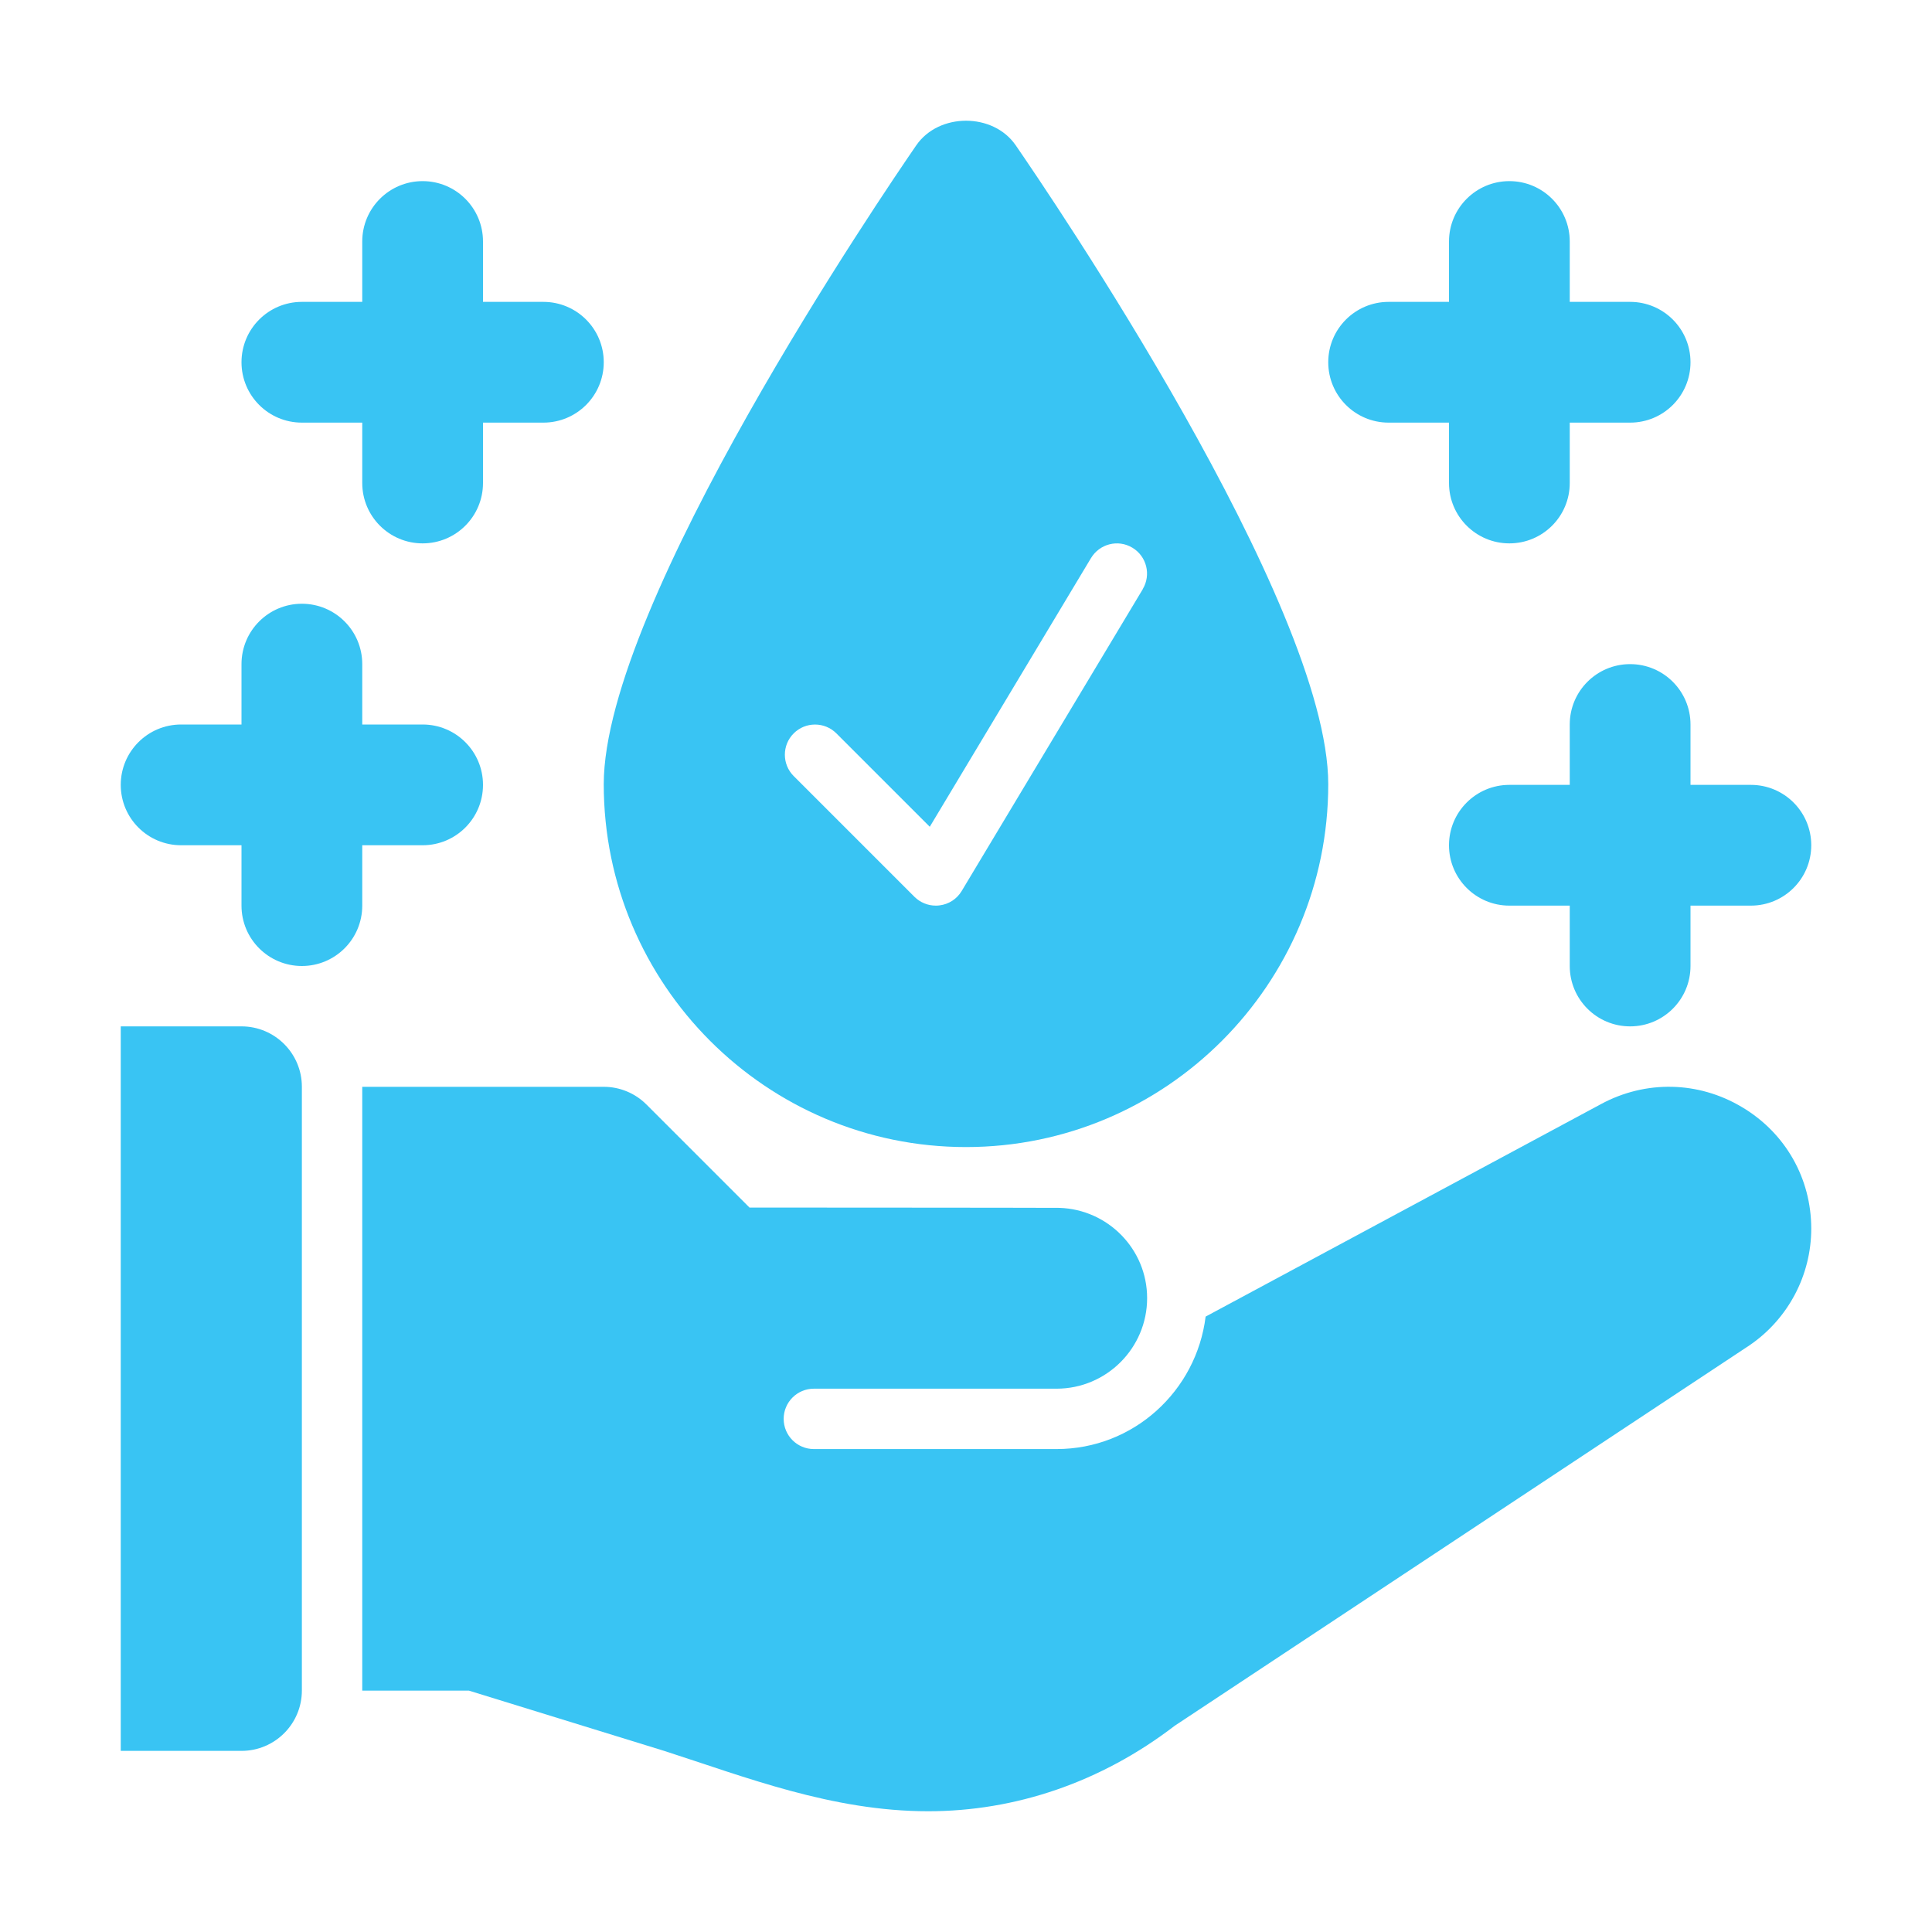
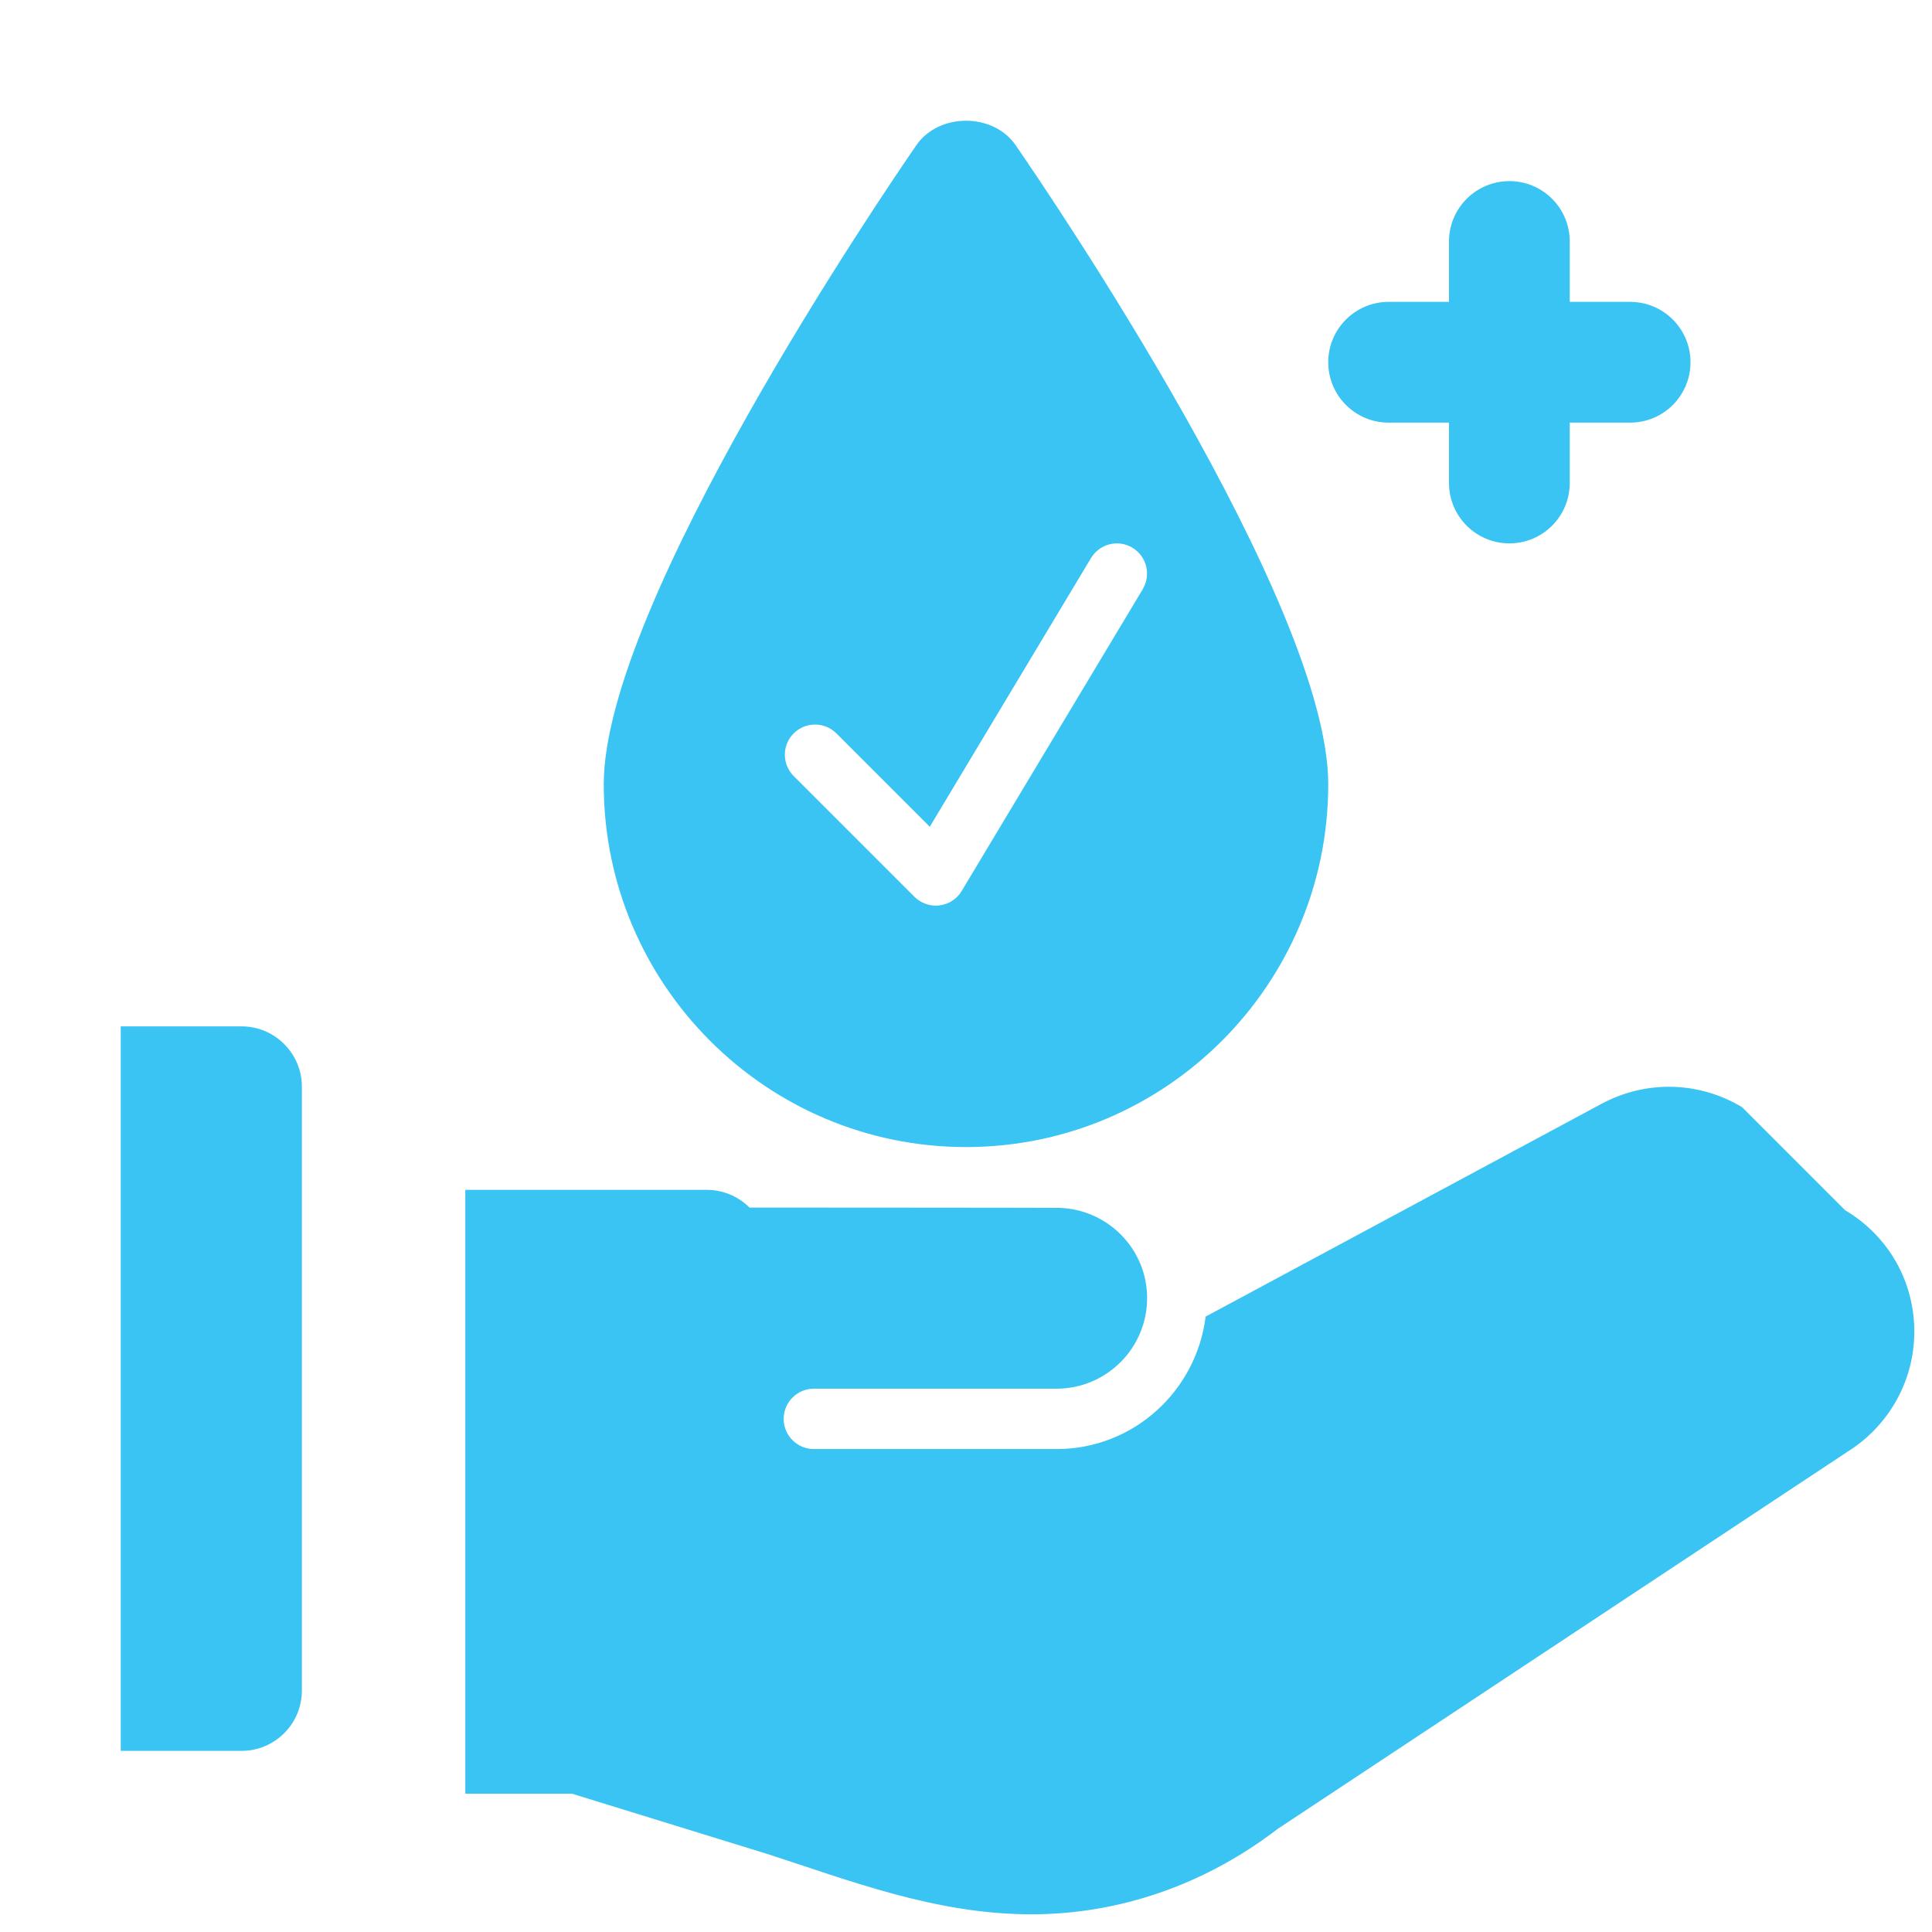
<svg xmlns="http://www.w3.org/2000/svg" height="300" viewBox="0 0 32 32" width="300" version="1.1">
  <g width="100%" height="100%" transform="matrix(1,0,0,1,0,0)">
    <g id="_x31_1">
-       <path d="m9 5h-1v-1c0-.553-.448-1-1-1s-1 .447-1 1v1h-1c-.552 0-1 .447-1 1s.448 1 1 1h1v1c0 .553.448 1 1 1s1-.447 1-1v-1h1c.552 0 1-.447 1-1s-.448-1-1-1z" fill="#39c4f3" fill-opacity="1" data-original-color="#000000ff" stroke="none" stroke-opacity="1" />
      <path d="m24 8c0 .553.448 1 1 1s1-.447 1-1v-1h1c.552 0 1-.447 1-1s-.448-1-1-1h-1v-1c0-.553-.448-1-1-1s-1 .447-1 1v1h-1c-.552 0-1 .447-1 1s.448 1 1 1h1z" fill="#39c4f3" fill-opacity="1" data-original-color="#000000ff" stroke="none" stroke-opacity="1" />
-       <path d="m29 13h-1v-1c0-.553-.448-1-1-1s-1 .447-1 1v1h-1c-.552 0-1 .447-1 1s.448 1 1 1h1v1c0 .553.448 1 1 1s1-.447 1-1v-1h1c.552 0 1-.447 1-1s-.448-1-1-1z" fill="#39c4f3" fill-opacity="1" data-original-color="#000000ff" stroke="none" stroke-opacity="1" />
-       <path d="m7 12h-1v-1c0-.553-.448-1-1-1s-1 .447-1 1v1h-1c-.552 0-1 .447-1 1s.448 1 1 1h1v1c0 .553.448 1 1 1s1-.447 1-1v-1h1c.552 0 1-.447 1-1s-.448-1-1-1z" fill="#39c4f3" fill-opacity="1" data-original-color="#000000ff" stroke="none" stroke-opacity="1" />
      <path d="m4 17h-2v12h2c.552 0 1-.448 1-1v-10c0-.552-.448-1-1-1z" fill="#39c4f3" fill-opacity="1" data-original-color="#000000ff" stroke="none" stroke-opacity="1" />
-       <path d="m28.854 18.338c-.722-.432-1.597-.45-2.336-.051l-6.549 3.52c-.153 1.233-1.195 2.194-2.469 2.194h-4.02c-.276 0-.5-.224-.5-.5 0-.276.224-.5.5-.5h4.02c.827 0 1.5-.673 1.5-1.5 0-.811-.649-1.47-1.454-1.495-.299-.003-5.132-.005-5.132-.005l-1.707-1.707c-.188-.188-.442-.293-.707-.293h-4v10.001h1.766l3.234.998c1.344.432 2.781 1 4.374 1 1.44 0 2.859-.477 4.083-1.416l9.523-6.303c.638-.437 1.02-1.16 1.02-1.931 0-.833-.428-1.585-1.146-2.012z" fill="#39c4f3" fill-opacity="1" data-original-color="#000000ff" stroke="none" stroke-opacity="1" />
+       <path d="m28.854 18.338c-.722-.432-1.597-.45-2.336-.051l-6.549 3.52c-.153 1.233-1.195 2.194-2.469 2.194h-4.02c-.276 0-.5-.224-.5-.5 0-.276.224-.5.5-.5h4.02c.827 0 1.5-.673 1.5-1.5 0-.811-.649-1.47-1.454-1.495-.299-.003-5.132-.005-5.132-.005c-.188-.188-.442-.293-.707-.293h-4v10.001h1.766l3.234.998c1.344.432 2.781 1 4.374 1 1.44 0 2.859-.477 4.083-1.416l9.523-6.303c.638-.437 1.02-1.16 1.02-1.931 0-.833-.428-1.585-1.146-2.012z" fill="#39c4f3" fill-opacity="1" data-original-color="#000000ff" stroke="none" stroke-opacity="1" />
      <path d="m16.823 2.406c-.373-.542-1.272-.542-1.646 0-.53.769-5.177 7.593-5.177 10.584 0 3.314 2.691 6.009 6 6.009s6-2.695 6-6.009c0-2.992-4.647-9.816-5.177-10.584zm2.106 7.351-3 5c-.079.133-.215.221-.368.239-.021.003-.041.004-.061.004-.132 0-.259-.052-.354-.146l-2-2c-.195-.195-.195-.512 0-.707s.512-.195.707 0l1.547 1.547 2.67-4.45c.142-.236.448-.316.686-.172.237.142.313.449.171.686z" fill="#39c4f3" fill-opacity="1" data-original-color="#000000ff" stroke="none" stroke-opacity="1" />
    </g>
  </g>
</svg>